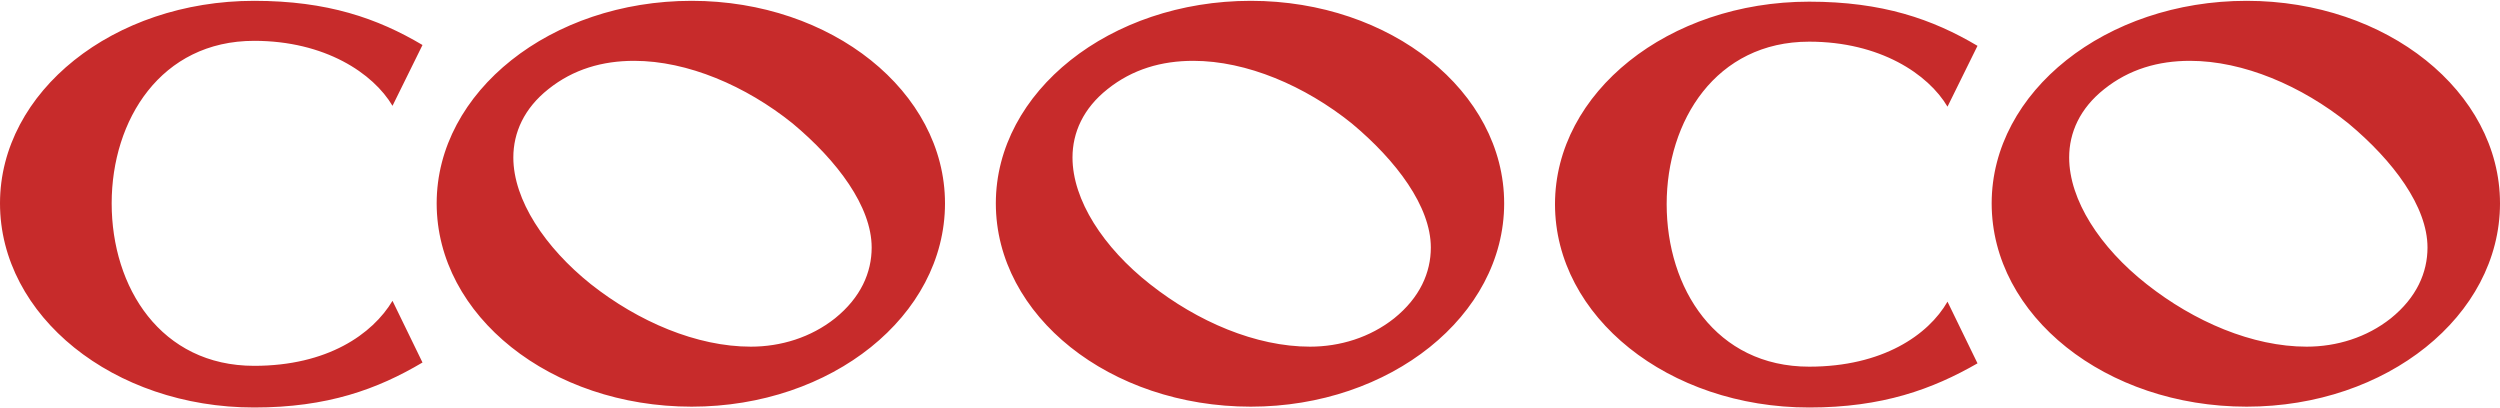
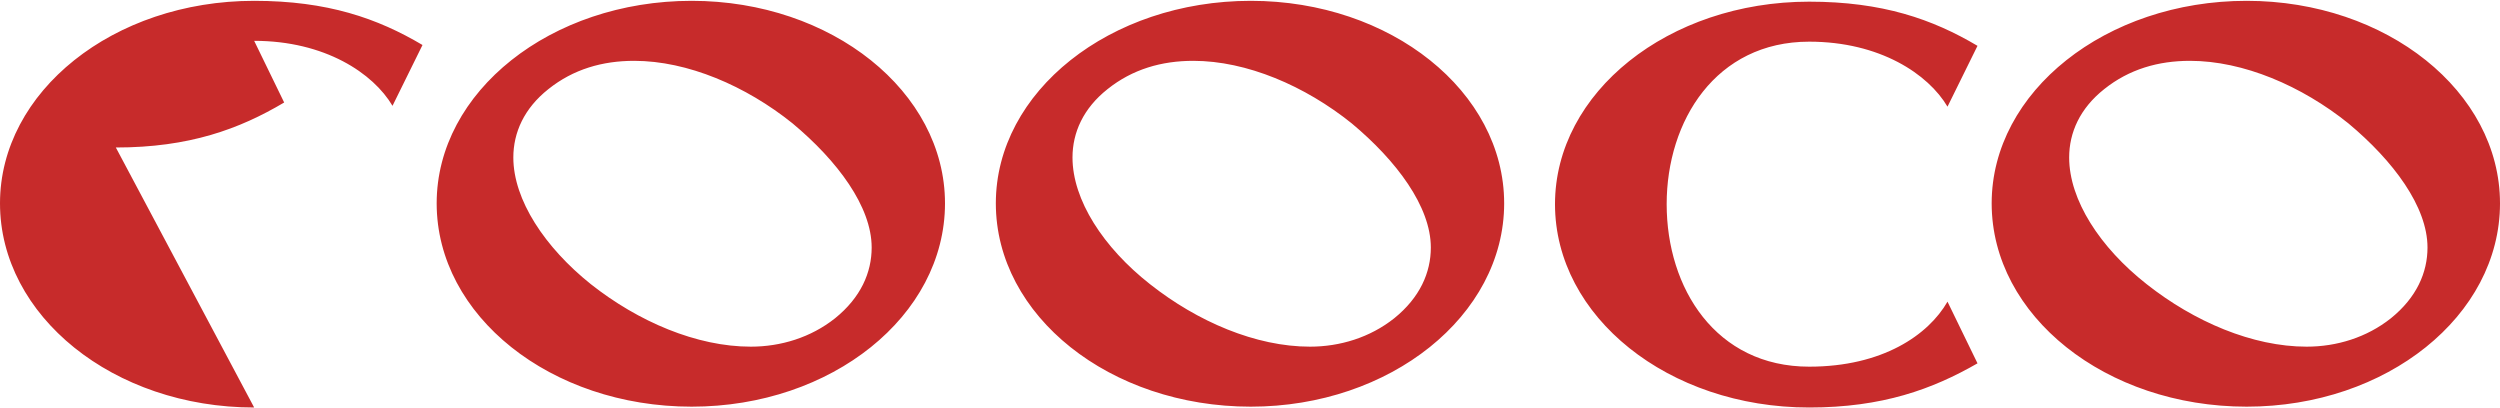
<svg xmlns="http://www.w3.org/2000/svg" version="1.1" id="レイヤー_1" x="0" y="0" viewBox="0 0 300 49" xml:space="preserve">
  <style>.st0{fill:#c72b2b}</style>
-   <path class="st0" d="M30.5 48.9C13.6 48.9 0 37.9 0 24.4 0 11 13.6.1 30.5.1c8.8 0 14.8 2.1 20.2 5.3l-3.6 7.3C44.8 8.8 39 4.9 30.5 4.9c-11.2 0-17.1 9.5-17.1 19.5 0 10.1 5.9 19.5 17.1 19.5 8.8 0 14.2-3.8 16.6-7.8l3.6 7.4c-5.4 3.2-11.4 5.4-20.2 5.4M104.6 29.7c0 3-1.3 6-4.4 8.5-2.9 2.3-6.5 3.4-10.1 3.4-6.5 0-13.5-3-19.2-7.5-5.5-4.4-9.3-10.1-9.3-15.2 0-3 1.3-5.9 4.2-8.2 3-2.4 6.5-3.4 10.3-3.4 6.4 0 13.4 3 19 7.5 5.4 4.5 9.5 10 9.5 14.9m8.8-5.3C113.4 11 99.8.1 83 .1 66.1.1 52.4 11 52.4 24.4c0 13.5 13.7 24.4 30.6 24.4 16.8 0 30.4-10.9 30.4-24.4M171.7 29.7c0 3-1.3 6-4.4 8.5-2.9 2.3-6.5 3.4-10.1 3.4-6.5 0-13.5-3-19.2-7.5-5.6-4.4-9.3-10.1-9.3-15.2 0-3 1.3-5.9 4.2-8.2 3-2.4 6.5-3.4 10.3-3.4 6.4 0 13.4 3 19 7.5 5.4 4.5 9.5 10 9.5 14.9m8.8-5.3C180.5 11 166.9.1 150.1.1c-16.9 0-30.6 10.9-30.6 24.3 0 13.5 13.7 24.4 30.6 24.4 16.7 0 30.4-10.9 30.4-24.4M217.1 48.9c-16.9 0-30.5-10.9-30.5-24.4 0-13.4 13.6-24.3 30.5-24.3 8.8 0 14.8 2.1 20.2 5.3l-3.6 7.3c-2.3-3.9-8.1-7.8-16.6-7.8-11.2 0-17.1 9.5-17.1 19.5 0 10.1 5.9 19.5 17.1 19.5 8.8 0 14.3-3.8 16.6-7.8l3.6 7.4c-5.4 3.1-11.4 5.3-20.2 5.3M291.3 29.7c0 3-1.3 6-4.4 8.5-2.9 2.3-6.5 3.4-10.1 3.4-6.5 0-13.5-3-19.2-7.5-5.6-4.4-9.3-10.1-9.3-15.2 0-3 1.3-5.9 4.2-8.2 3-2.4 6.5-3.4 10.3-3.4 6.4 0 13.4 3 19 7.5 5.4 4.5 9.5 10 9.5 14.9m8.7-5.3C300 11 286.4.1 269.6.1 252.7.1 239 11 239 24.4c0 13.5 13.7 24.4 30.6 24.4 16.8 0 30.4-10.9 30.4-24.4" />
+   <path class="st0" d="M30.5 48.9C13.6 48.9 0 37.9 0 24.4 0 11 13.6.1 30.5.1c8.8 0 14.8 2.1 20.2 5.3l-3.6 7.3C44.8 8.8 39 4.9 30.5 4.9l3.6 7.4c-5.4 3.2-11.4 5.4-20.2 5.4M104.6 29.7c0 3-1.3 6-4.4 8.5-2.9 2.3-6.5 3.4-10.1 3.4-6.5 0-13.5-3-19.2-7.5-5.5-4.4-9.3-10.1-9.3-15.2 0-3 1.3-5.9 4.2-8.2 3-2.4 6.5-3.4 10.3-3.4 6.4 0 13.4 3 19 7.5 5.4 4.5 9.5 10 9.5 14.9m8.8-5.3C113.4 11 99.8.1 83 .1 66.1.1 52.4 11 52.4 24.4c0 13.5 13.7 24.4 30.6 24.4 16.8 0 30.4-10.9 30.4-24.4M171.7 29.7c0 3-1.3 6-4.4 8.5-2.9 2.3-6.5 3.4-10.1 3.4-6.5 0-13.5-3-19.2-7.5-5.6-4.4-9.3-10.1-9.3-15.2 0-3 1.3-5.9 4.2-8.2 3-2.4 6.5-3.4 10.3-3.4 6.4 0 13.4 3 19 7.5 5.4 4.5 9.5 10 9.5 14.9m8.8-5.3C180.5 11 166.9.1 150.1.1c-16.9 0-30.6 10.9-30.6 24.3 0 13.5 13.7 24.4 30.6 24.4 16.7 0 30.4-10.9 30.4-24.4M217.1 48.9c-16.9 0-30.5-10.9-30.5-24.4 0-13.4 13.6-24.3 30.5-24.3 8.8 0 14.8 2.1 20.2 5.3l-3.6 7.3c-2.3-3.9-8.1-7.8-16.6-7.8-11.2 0-17.1 9.5-17.1 19.5 0 10.1 5.9 19.5 17.1 19.5 8.8 0 14.3-3.8 16.6-7.8l3.6 7.4c-5.4 3.1-11.4 5.3-20.2 5.3M291.3 29.7c0 3-1.3 6-4.4 8.5-2.9 2.3-6.5 3.4-10.1 3.4-6.5 0-13.5-3-19.2-7.5-5.6-4.4-9.3-10.1-9.3-15.2 0-3 1.3-5.9 4.2-8.2 3-2.4 6.5-3.4 10.3-3.4 6.4 0 13.4 3 19 7.5 5.4 4.5 9.5 10 9.5 14.9m8.7-5.3C300 11 286.4.1 269.6.1 252.7.1 239 11 239 24.4c0 13.5 13.7 24.4 30.6 24.4 16.8 0 30.4-10.9 30.4-24.4" />
</svg>